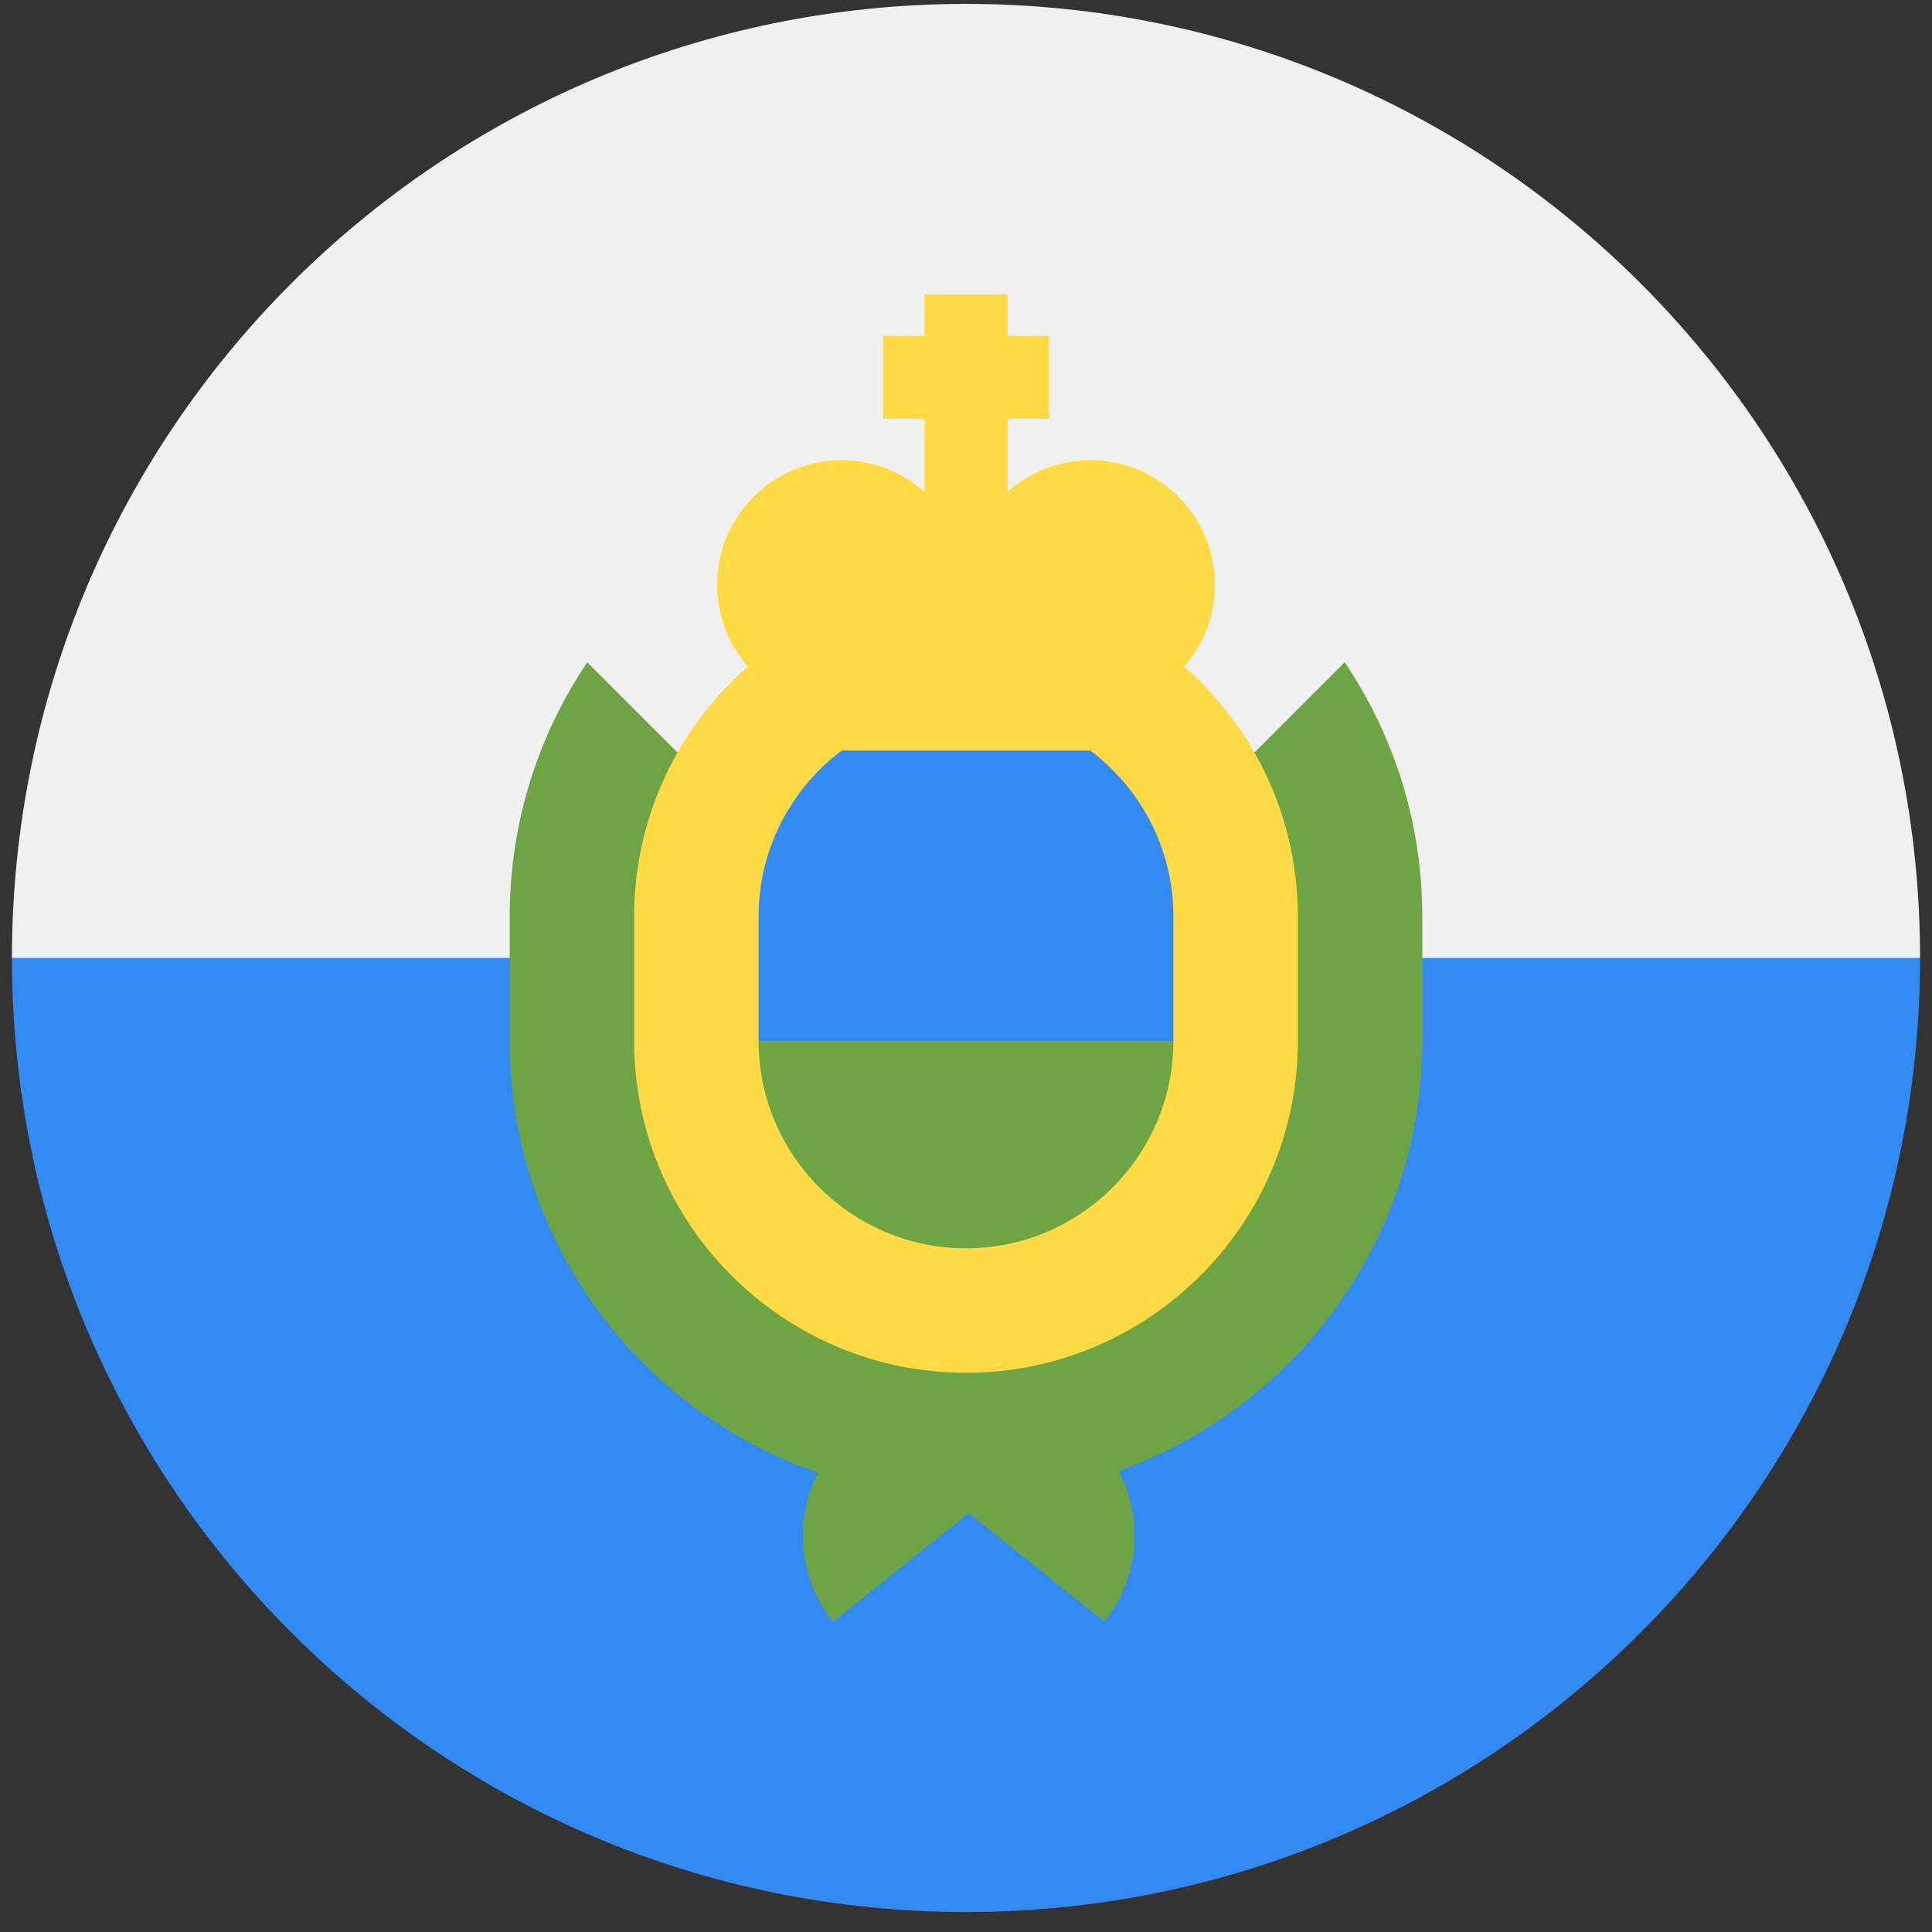
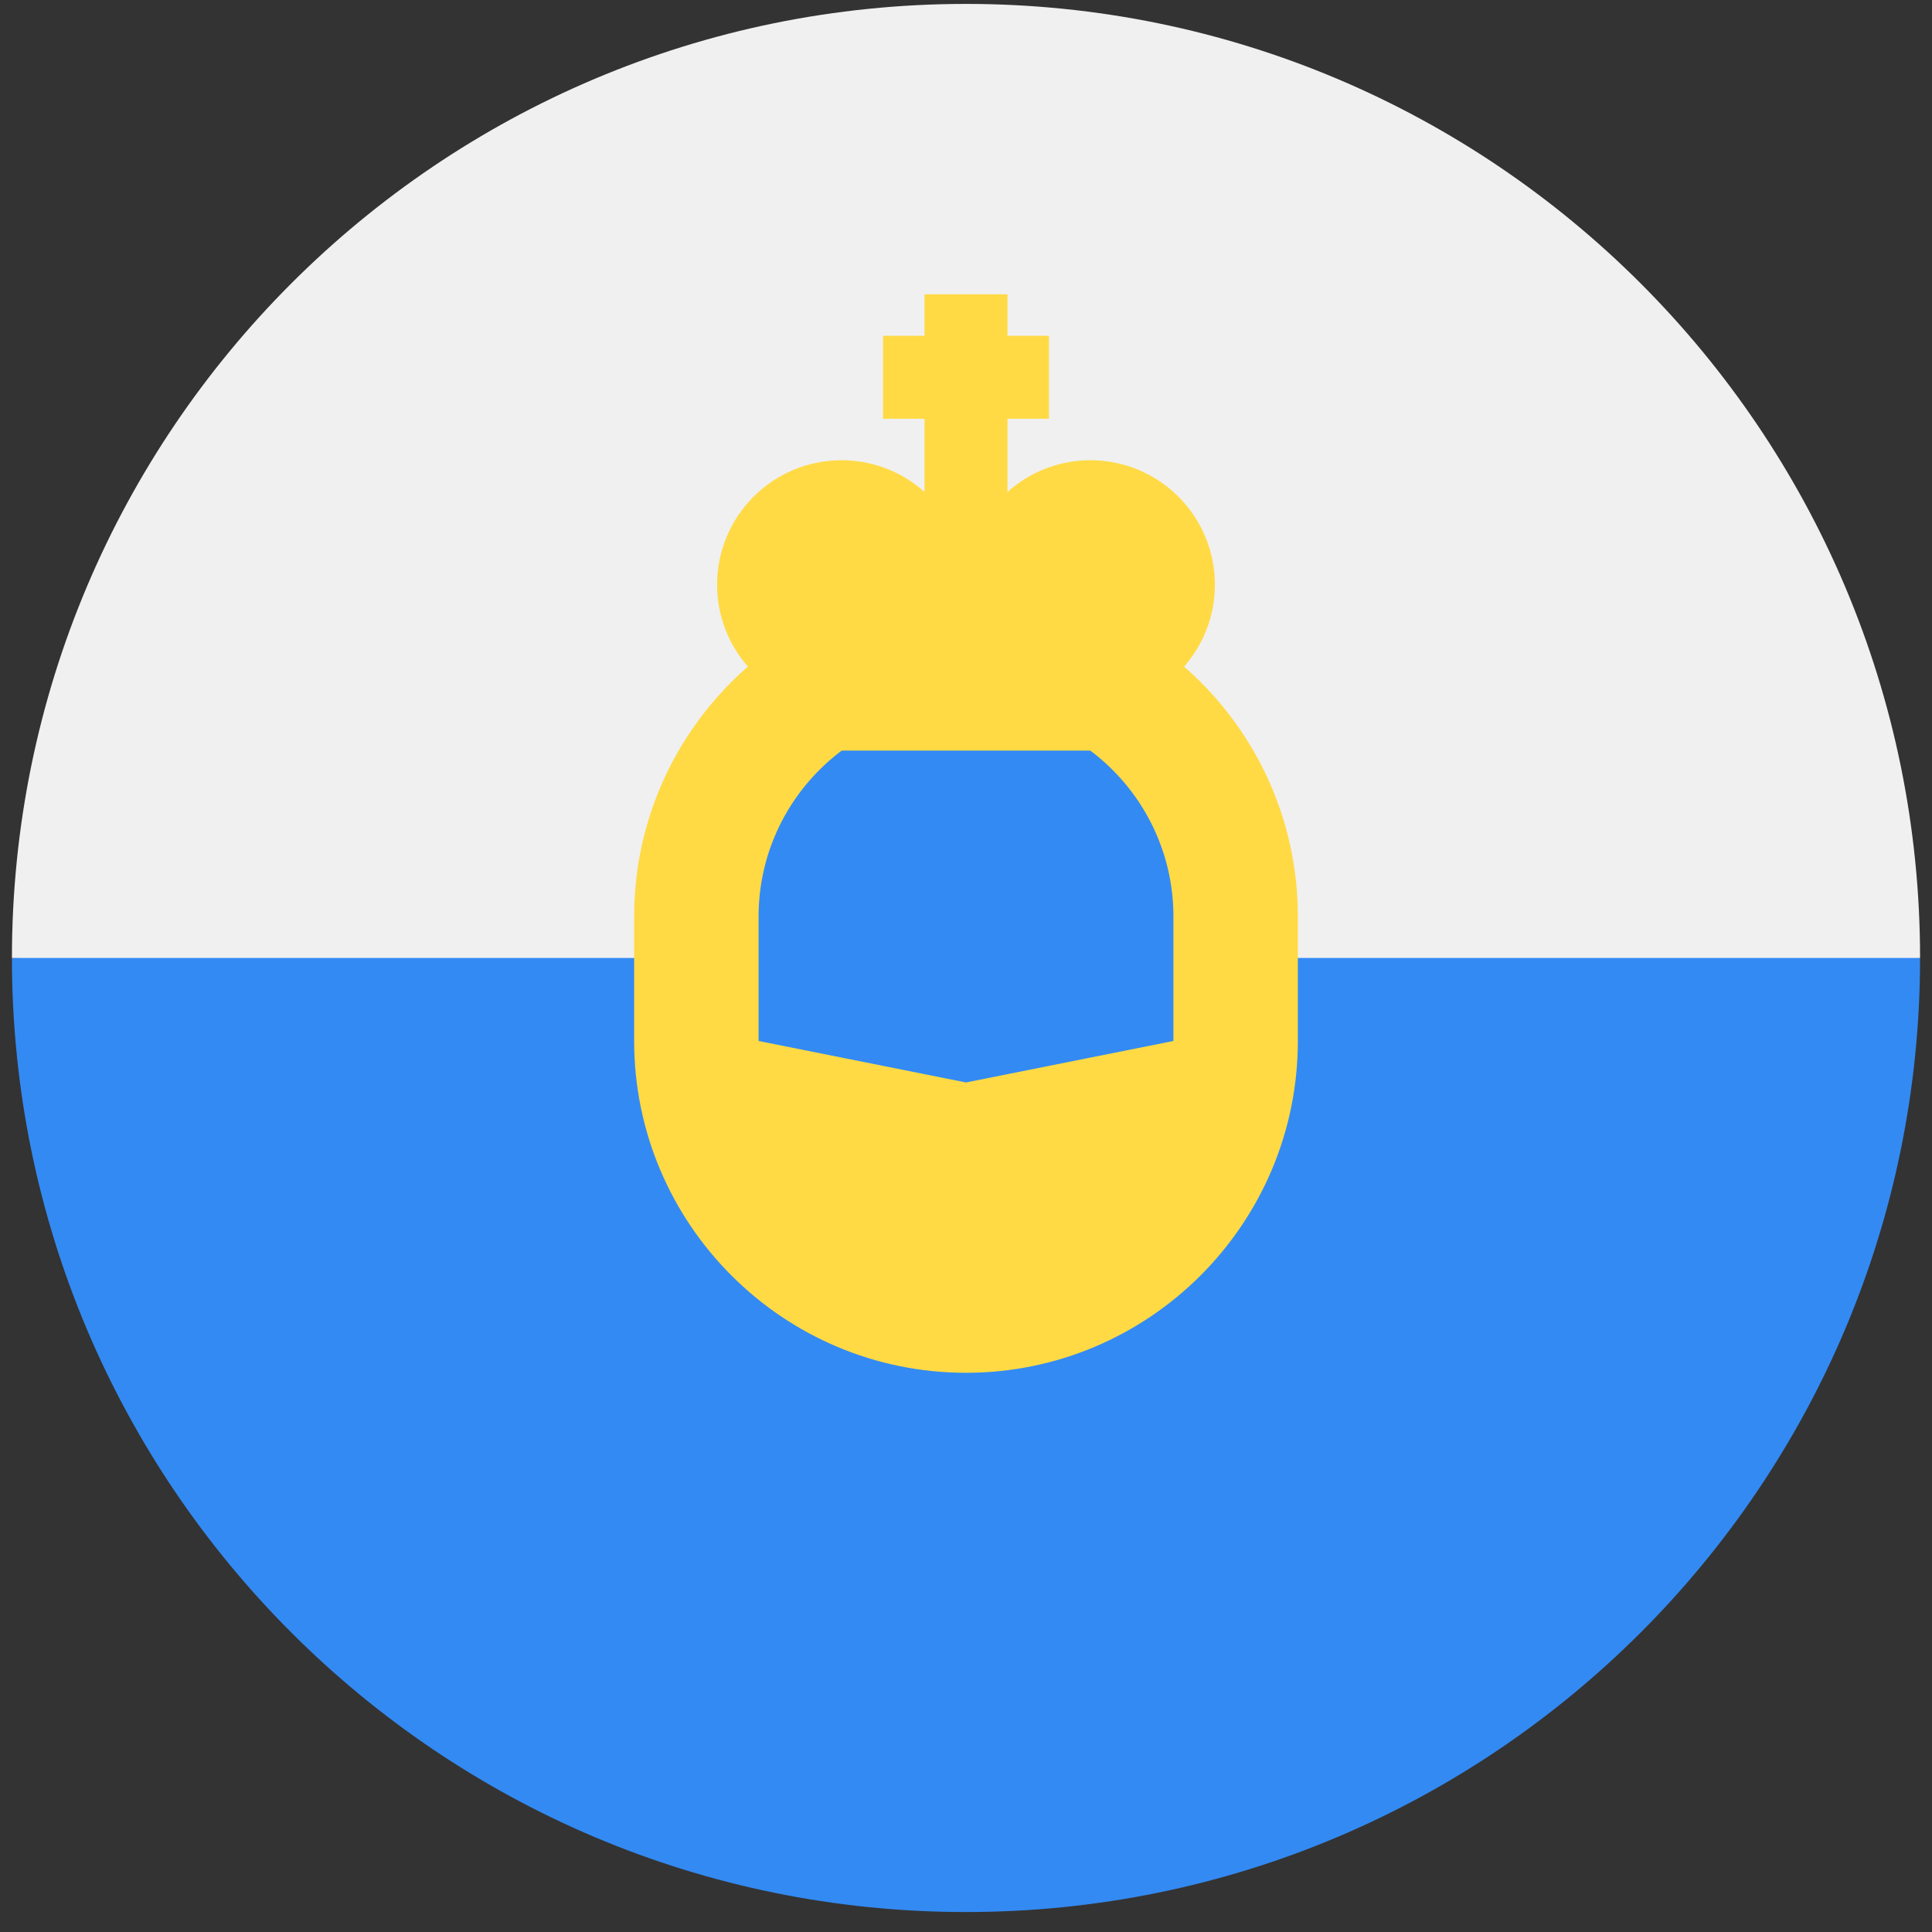
<svg xmlns="http://www.w3.org/2000/svg" width="81" height="81" viewBox="0 0 81 81" fill="none">
  <rect x="0" y="0" width="81" height="81" fill="#333333" stroke="none" />
  <g clip-path="url(#clip0_2091_9365)">
    <path d="M80.5 40.163C80.5 62.254 62.591 80.163 40.5 80.163C18.409 80.163 0.5 62.254 0.5 40.163C2.239 40.163 40.5 34.945 40.5 34.945L80.5 40.163Z" fill="#338AF3" />
    <path d="M0.5 40.164C0.5 18.073 18.409 0.164 40.5 0.164C62.591 0.164 80.5 18.073 80.5 40.164" fill="#F0F0F0" />
-     <path d="M56.377 27.766L40.5 43.643L24.622 27.766C22.569 30.814 21.37 34.482 21.37 38.426V43.643C21.37 52.021 26.783 59.157 34.295 61.74C33.292 63.705 33.461 66.157 34.931 67.991C36.882 66.427 38.902 64.808 40.616 63.435C42.33 64.808 44.35 66.427 46.301 67.991C47.787 66.136 47.944 63.647 46.902 61.67C54.311 59.031 59.63 51.947 59.63 43.643V38.426C59.63 34.482 58.431 30.814 56.377 27.766Z" fill="#6DA544" />
    <path d="M40.5 57.555C32.828 57.555 26.587 51.314 26.587 43.642V38.425C26.587 30.753 32.828 24.512 40.5 24.512C48.171 24.512 54.413 30.753 54.413 38.425V43.642C54.413 51.314 48.172 57.555 40.5 57.555Z" fill="#FFDA44" />
-     <path d="M49.196 43.643V38.426C49.196 33.631 45.295 29.73 40.5 29.73C35.705 29.73 31.804 33.631 31.804 38.426V43.643L40.5 45.383L49.196 43.643Z" fill="#338AF3" />
-     <path d="M31.804 43.641C31.804 48.435 35.705 52.336 40.5 52.336C45.295 52.336 49.196 48.435 49.196 43.641H31.804Z" fill="#6DA544" />
+     <path d="M49.196 43.643V38.426C49.196 33.631 45.295 29.73 40.5 29.73C35.705 29.73 31.804 33.631 31.804 38.426V43.643L40.5 45.383L49.196 43.643" fill="#338AF3" />
    <path d="M50.935 24.514C50.935 21.632 48.599 19.296 45.718 19.296C44.381 19.296 43.163 19.799 42.239 20.626V17.557H43.978V14.079H42.239V12.34H38.761V14.079H37.022V17.557H38.761V20.626C37.838 19.799 36.619 19.296 35.283 19.296C32.401 19.296 30.065 21.632 30.065 24.514C30.065 26.059 30.738 27.446 31.805 28.402V31.47H49.196V28.402C50.263 27.446 50.935 26.059 50.935 24.514Z" fill="#FFDA44" />
  </g>
  <defs>
    <clipPath id="clip0_2091_9365">
      <rect width="80" height="80" fill="white" transform="translate(0.5 0.164)" />
    </clipPath>
  </defs>
</svg>